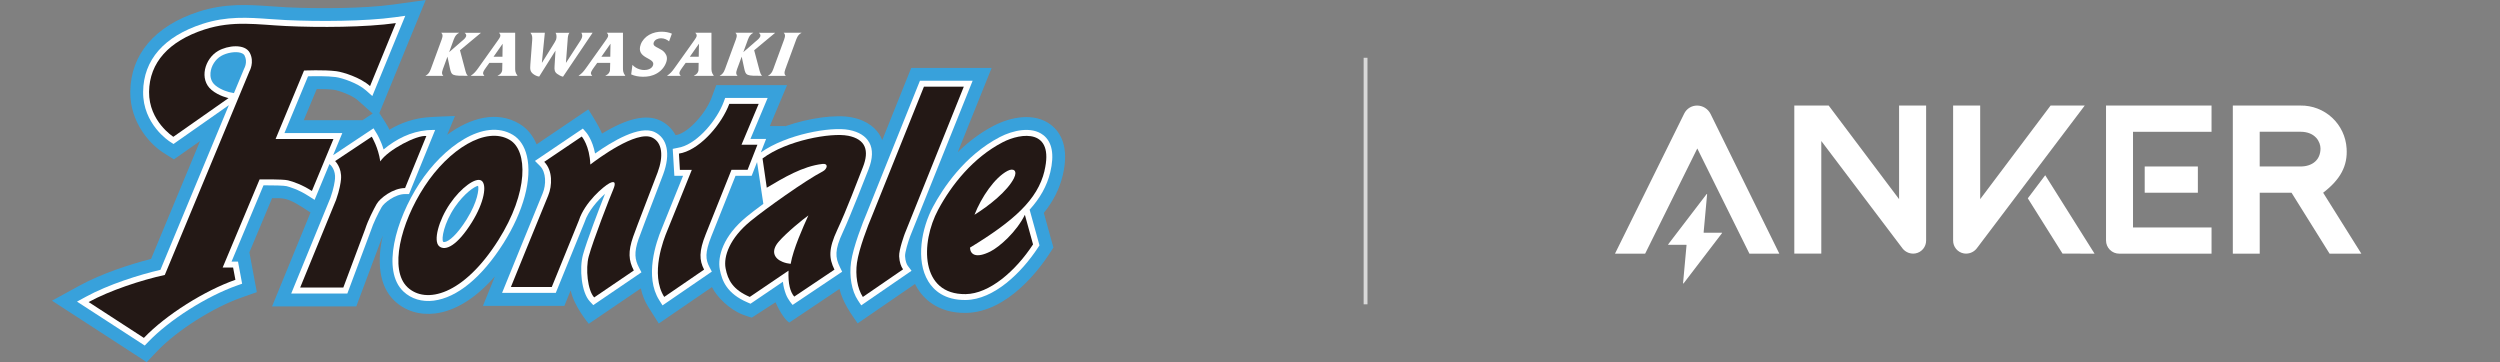
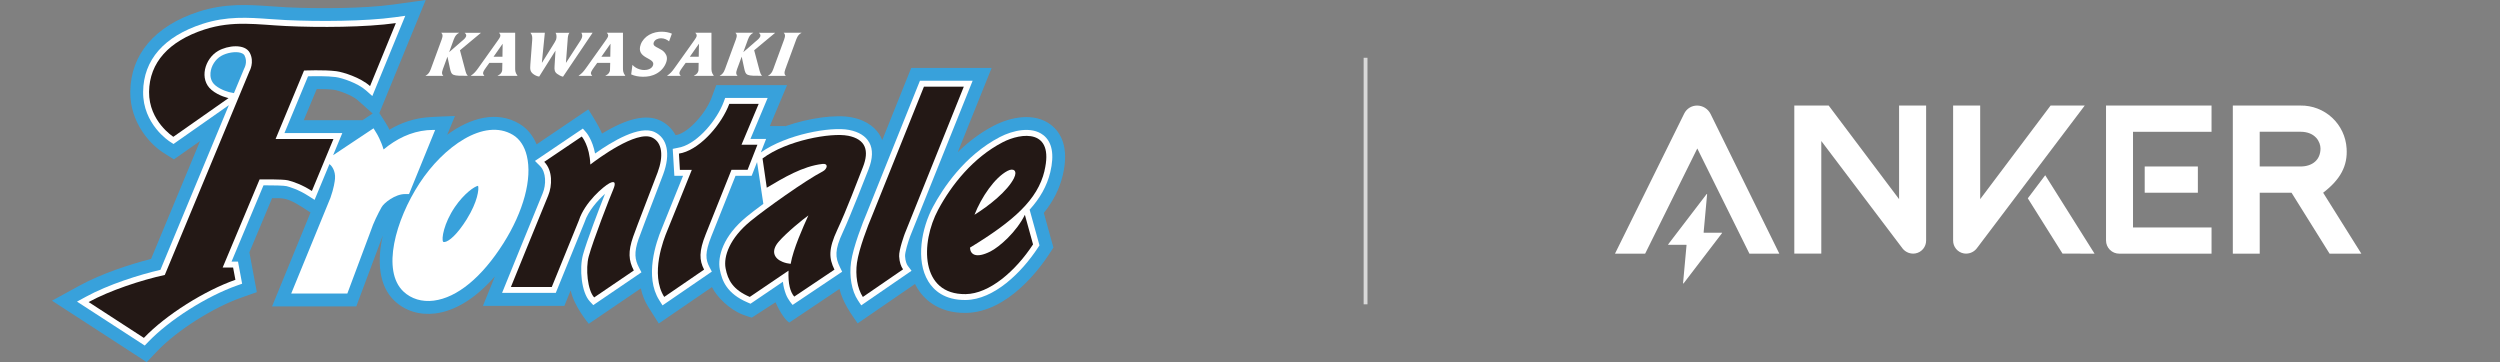
<svg xmlns="http://www.w3.org/2000/svg" fill="none" height="94" viewBox="0 0 649 94" width="649">
  <rect x="0" y="0" width="649" height="94" fill="#808080" stroke="none" />
  <clipPath id="a">
    <path d="m13.5 0h263v94h-263z" />
  </clipPath>
  <g clip-path="url(#a)">
    <g fill="#fff">
      <path d="m120.847 18.495c.11.439.28.848.57 1.137l-.02.05c-3.92 0-4.18 0-4.59-1.935l-.65-3.043-.93 2.554c-.32.888-.8 1.855-.16 2.384l-.02.05h-4.57v-.02l.02-.03c1.03-.529 1.26-1.496 1.59-2.384l2.32-6.324c.33-.898.8-1.855.16-2.384l.02-.05h4.57l-.02.05c-1.02.529-1.26 1.496-1.59 2.384l-.95 2.604 3.11-2.703c.42-.359 1.1-.868 1.28-1.357.16-.439-.09-.738-.34-.918l.02-.05h4.161l-.02.05-5.401 4.489 1.45 5.457" />
      <path d="m130.487 11.372h-.01l-2.35 3.352h2.31zm-3.44 4.928-.83 1.157c-.24.339-.62.868-.75 1.227-.18.479.05.698.26.958l-.02.05h-3.48l.02-.05c.87-.599 1.27-1.087 1.89-1.955l4.83-6.793c.23-.339.74-.998.87-1.357.17-.459-.03-.768-.28-.988l.02-.05h4.16v8.759c0 1.087-.05 1.476.59 2.384v.03l-.02.02h-5.13l.02-.05c.49-.259.88-.499 1.08-1.038.11-.289.1-.369.1-.638l.04-1.656h-3.37z" />
      <path d="m139.969 19.881c-.57-.07-1.14-.359-1.54-.668-.85-.648-.83-1.297-.75-2.444l.48-6.364c.06-.768 0-1.357-.43-1.855l.02-.05h3.69v.02l-.77 7.741h.05l2.9-4.659c.21-.339.6-.948.73-1.297.19-.509.17-1.427-.12-1.746l.02-.05h3.57l-.02.05c-.06.07-.14.18-.18.289-.24.648-.24 1.227-.28 1.836l-.42 5.576h.05l3.291-5.068c.27-.409.63-.938.79-1.367.19-.509.09-.928-.11-1.277l.02-.05h2.87l-.02.05-7.651 11.362c-.56-.13-1.06-.409-1.49-.718-.69-.479-.77-1.058-.71-1.955l.25-4.11z" />
      <path d="m158.49 11.372h-.02l-2.351 3.352h2.311zm-3.441 4.928-.83 1.157c-.25.339-.62.868-.76 1.227-.18.479.05.698.26.958l-.02.05h-3.49l.02-.05c.86-.599 1.27-1.087 1.89-1.955l4.831-6.793c.23-.339.74-.998.87-1.357.17-.459-.02-.768-.28-.988l.02-.05h4.16v8.759c0 1.087-.05 1.476.59 2.384v.03l-.02.02h-5.13l.02-.05c.49-.259.88-.499 1.08-1.038.11-.289.1-.369.1-.638l.05-1.656h-3.361z" />
      <path d="m164.202 16.849c.67.788 1.86 1.327 3.08 1.327.76 0 1.9-.259 2.24-1.207.76-2.075-4.58-1.646-3.18-5.457.35-.968 1.17-1.905 2.16-2.464 1.09-.609 2.22-.818 3.25-.818.95 0 1.91.17 2.67.509l-.73 1.995c-.55-.459-1.25-.798-2.1-.798-.66 0-1.59.289-1.88 1.087-.3.818.57 1.137 1.1 1.417.68.359 1.33.678 1.79 1.277.55.718.71 1.476.31 2.564-.41 1.107-1.23 2.095-2.37 2.763-1.27.728-2.42.878-3.62.878-1.12 0-2.17-.2-3.07-.609l.33-2.454" />
      <path d="m181.452 11.372h-.02l-2.35 3.352h2.31zm-3.44 4.928-.83 1.157c-.24.339-.62.868-.75 1.227-.18.479.05.698.26.958l-.02.05h-3.49l.02-.05c.86-.599 1.27-1.087 1.89-1.955l4.84-6.793c.22-.339.74-.998.87-1.357.17-.459-.03-.768-.29-.988l.02-.05h4.161v8.759c0 1.087-.05 1.476.59 2.384v.03l-.02.02h-5.131l.02-.05c.48-.259.88-.499 1.08-1.038.11-.289.1-.369.1-.638l.04-1.656h-3.37z" />
      <path d="m197.232 18.495c.11.439.28.848.57 1.137l-.02.05c-3.93 0-4.18 0-4.59-1.935l-.65-3.043-.94 2.554c-.32.888-.8 1.855-.16 2.384l-.02.05h-4.57v-.02l.02-.03c1.03-.529 1.26-1.496 1.59-2.384l2.32-6.324c.33-.898.8-1.855.16-2.384l.02-.05h4.57l-.02.05c-1.03.529-1.26 1.496-1.59 2.384l-.96 2.604 3.12-2.703c.42-.359 1.1-.868 1.28-1.357.16-.439-.09-.738-.34-.918l.02-.05h4.161l-.02.05-5.401 4.489 1.45 5.457" />
      <path d="m204.133 17.277c-.33.888-.79 1.836-.16 2.364l-.02.05h-4.57l.02-.05c1.03-.529 1.26-1.476 1.58-2.364l2.33-6.344c.32-.888.8-1.855.16-2.384l.02-.05h4.57l-.02.05c-1.02.529-1.26 1.496-1.59 2.384l-2.33 6.344" />
    </g>
    <path d="m94.106 31.204h-15.251l3.37-8.09c1.85 0 3.42.06 4.48.2 1.26.17 4.71 1.427 6.12 2.663 2 1.756 3.92 3.491 3.92 3.491l-2.64 1.746m178.774 1.227c-4.291-3.332-10.491-2.095-14.861.18-3.651 1.885-6.761 4.319-9.381 6.883l8.791-21.876h-20.872s-6.02 14.993-7.521 18.734c-.13-.329-.28-.648-.45-.968-.97-1.776-3.07-4.07-7.53-4.938-4.021-.778-11.001.13-17.292 2.344l.03-.07h-3.94l4.471-10.634h-18.382l-1.18 3.182c-1.54 4.14-5.8 8.828-8.811 9.696l-.57.12c-.96-1.786-2.4-3.042-3.98-3.801-3.6-1.716-8.571-.599-15.121 3.392-.88-2.244-3.56-6.285-3.56-6.285l-13.421 9.078c-.961-2.334-2.471-4.15-4.441-5.327-5.8-3.462-12.671-1.656-18.761 2.833l2.01-4.868s-5.62.18-7.411.359c-3.12.299-6.45 1.297-9.62 3.202-.33-.978-2.6-4.319-2.6-4.319l1.29-3.152 8.55-20.839 2.2-5.367-5.76.808-2.66.369c-7.511 1.047-19.322 1.117-27.682.718-1.35-.07-2.7-.16-4.01-.259-5.86-.409-11.931-.848-18.871 1.407-11.311 3.681-17.601 11.053-17.711 20.759-.09 8.16 5.34 13.786 8.561 15.831l2.76 1.746s5.04-3.541 6.79-4.758l-12.711 30.595c-5.59 1.417-12.951 3.861-18.561 6.923l-7.16 3.92 4.68 3.033 19.901 12.918 2.8-2.933c5.08-5.307 14.471-11.262 21.842-13.846l3.95-1.387-1.93-10.345 5.89-14.056c2.87 0 3.79-.19 7.671 2.235l2.31 1.496-9.981 24.36h21.862l6.891-18.425c-1.57 6.823-.99 13.208 3.05 17.008 2.77 2.604 6.52 3.761 10.571 3.252 5.24-.658 10.58-4.02 15.481-9.636-.7 1.716-3.11 7.661-3.11 7.661h21.141l1.63-4.02c.86 4.14 4.701 8.679 4.701 8.679l3.05-2.075 10.461-7.113c.37 1.676.98 3.312 1.95 4.838l2.71 4.279 13.811-9.457c1.21 2.514 4.52 5.786 7.891 7.103 1.66.648 2.46.818 2.46.818l6.14-3.98c2.09 4.609 3.591 5.267 3.591 5.267l13.021-8.729c.42 1.776 1.14 3.252 1.98 4.768.83 1.516 2.74 4.17 2.74 4.17l14.881-10.225c.18.369.38.728.59 1.077 1.49 2.454 5.12 6.544 12.641 6.434 10.871-.16 19.202-11.612 21.502-15.123l1.2-1.835-2.49-8.998c2.46-3.053 4.08-6.265 4.91-9.756 1.79-7.462-.65-11.213-3-13.058z" fill="#38a1db" />
    <path d="m59.663 23.951s-2.19-.479-3.76-1.786c-1.19-.998-1.35-2.324-1.26-3.262.15-1.756 1.26-3.511 2.75-4.369 1.48-.858 3.71-1.227 5.06-.838.77.229.97.599 1.03.718.85 1.626-.02 3.242-.06 3.312l-.04.08-.04.09-2.61 6.275-1.06-.219m46.514 26.415.39-.958 6.39-15.682s-1.27 0-2.09.07c-4.25.399-7.97 2.244-11.301 4.998-.73-2.394-1.71-4.02-1.77-4.11l-.84-1.377-10.491 6.983 2.39-5.756h-15.021l6.12-14.724c1.62-.05 4.92-.1 7.151.19 1.68.22 5.761 1.566 7.911 3.482l1.63 1.446 8.551-20.829-2.66.369c-7.731 1.077-19.792 1.147-28.313.738-1.39-.07-2.76-.16-4.09-.259-5.8-.419-11.281-.798-17.591 1.257-9.991 3.252-15.311 9.347-15.401 17.627-.09 8.389 6.721 12.799 7.021 12.988l.87.559.84-.599 13.531-9.487-17.771 42.755c-5.43 1.257-13.451 3.771-19.392 7.013l-2.26 1.237 17.581 11.402.88-.918c5.49-5.736 15.221-11.911 23.152-14.694l1.25-.439-1.07-5.736h-1.68l8.301-19.811c2.6-.01 5.34.06 5.981.219.67.17 3.06.838 5.72 2.564l1.56.998 3.86-9.297.39.369s1.25 1.267 1.05 3.462c-.06.638-.29 2.404-1.18 4.918l-10.191 24.869h14.571l6.08-16.26c.66-2.035 1.94-4.619 2.85-6.215.58-1.028 3.461-3.352 6.041-3.352h1.04z" fill="#fff" />
    <path d="m121.197 56.871c-2.58 4.13-4.66 5.786-5.75 5.955-.25.04-.35-.02-.41-.07-.48-.698.17-4.788 3.06-9.028 2.36-3.452 5.04-5.327 6.011-5.497.28.868-.14 4.18-2.911 8.629m15.571-16.39c-.6-2.514-1.86-4.399-3.62-5.457-7.5-4.479-18.081 3.122-24.232 12.549-6.28 9.626-9.88 22.754-4.18 28.121 2.03 1.915 4.82 2.753 7.861 2.364 6.08-.768 12.511-6.065 18.101-14.903 5.22-8.27 7.501-16.749 6.07-22.675z" fill="#fff" />
    <path d="m165.823 61.929c.57-1.636 2.49-6.614 4.03-10.614l2.32-6.075c1.94-5.267 1.11-9.357-2.23-10.953-3.89-1.855-11.051 2.434-15.461 5.566-.67-3.531-2.19-5.337-2.27-5.437l-.901-1.038-12.441 8.399 1.321 1.317c1.62 1.616 1.62 4.868.69 7.093-1.09 2.594-10.541 25.847-10.541 25.847h13.941l7.43-18.255.02-.05.02-.05c.951-2.943 3.461-5.716 5.311-7.352-1.53 3.851-4.76 12.3-5.731 15.841-.97 3.571-.39 9.746 1.781 12.07l.9.968 11.381-7.741 1.13-.768-.63-1.217c-1.061-2.035-1.381-3.841-.08-7.561" fill="#fff" />
    <path d="m225.656 36.999c-.92-1.666-2.68-2.773-5.25-3.272-4.731-.918-16.222 1.137-22.892 5.846l1.37-3.511h-4.07l4.47-10.634h-11.031l-.37 1.008c-1.74 4.689-6.61 10.524-11.101 11.761l-.84.18-1.3.269.42 6.993h2.26c-1.68 4.18-4.92 12.25-5.54 13.736-1.48 3.531-4.51 12.43-.65 18.545l.86 1.357 12.801-8.769-.63-1.207c-1-1.925-1.2-3.681.49-7.921 0 0 5.6-14.026 6.29-15.742h4.191l1.4-3.571 1.63 10.854c-1.74 1.287-3.26 2.444-4.32 3.322-6.121 5.018-7.621 10.375-6.981 13.716.56 2.943 1.85 6.265 7.191 8.549l.78.339 8.41-5.706c.12 1.247.43 2.304.77 3.222.54 1.466 1.751 2.793 1.751 2.793l12.861-8.619-.59-1.207c-1.221-2.504-1.401-4.409.77-9.058 1.95-4.16 6.66-16.29 6.66-16.29 1.12-2.843 1.19-5.197.2-6.993" fill="#fff" />
    <path d="m234.957 66.467c-.05-.938.76-3.611 1.35-5.207-.01.04 16.191-40.301 16.191-40.301h-13.681l-.39.968s-13.491 33.588-13.481 33.558c-.93 2.155-3.46 8.619-4.01 12.549-.521 3.681.16 7.472 1.77 9.916l.87 1.317 13.061-8.978-.97-1.277c-.3-.399-.65-1.277-.71-2.524" fill="#fff" />
    <path d="m270.829 35.064c-3.04-2.364-7.971-1.207-11.261.509-9.221 4.788-14.841 13.397-17.361 18.106-2.941 5.477-4.581 13.876-1.22 19.373 1.37 2.245 4.17 4.908 9.73 4.828 7.331-.1 14.491-7.103 18.752-13.607l.38-.579-2.56-9.257c2.66-2.933 4.48-6.085 5.36-9.716 1.1-4.609.49-7.861-1.81-9.656" fill="#fff" />
    <path d="m59.343 25.458-14.341 10.055s-6.38-4.04-6.3-11.671c.08-7.621 5.17-13.188 14.341-16.17 7.471-2.434 13.841-1.267 21.132-.918 8.741.419 20.791.339 28.592-.758l-6.701 16.35c-2.54-2.264-7.021-3.631-8.741-3.861-3.23-.419-8.401-.17-8.401-.17l-7.38 17.767h15.021l-5.6 13.497c-2.46-1.596-4.83-2.434-6.191-2.763-1.36-.339-7.381-.249-7.381-.249l-9.591 22.884h2.71l.6 3.182c-7.891 2.763-17.991 9.048-23.762 15.083l-14.341-9.307c5.52-3.013 13.661-5.696 19.771-7.033l21.982-52.881s1.36-2.344.09-4.778c-1.27-2.434-5.74-1.945-8.231-.499-3.48 2.005-5.01 7.372-1.7 10.135 1.9 1.596 4.43 2.115 4.43 2.115" fill="#231815" />
-     <path d="m96.497 35.493-9.501 6.324s1.8 1.696 1.53 4.728c-.08.868-.37 2.773-1.27 5.317l-9.331 22.784h11.201l5.681-15.193c.76-2.364 2.21-5.147 2.97-6.494.86-1.516 4.241-4.14 7.381-4.14l5.52-13.507c-2.37-.339-9.93 3.541-11.961 6.584-.51-3.621-2.21-6.414-2.21-6.414" fill="#231815" />
-     <path d="m122.507 57.689c-3.73 5.995-6.85 7.611-8.49 6.245-1.61-1.347-.14-6.753 2.8-11.053 2.89-4.22 6.73-6.933 8.151-5.995 1.53 1.008.74 5.666-2.461 10.803zm9.841-21.358c-6.18-3.681-15.871 2.444-22.152 12.07-6.28 9.626-9.17 21.687-4.41 26.166 4.75 4.469 14.531 2.095 23.592-12.24 7.891-12.489 7.64-23.213 2.97-25.996z" fill="#231815" />
    <path d="m151.04 35.433-9.76 6.584c2.21 2.195 2.12 6.155 1.02 8.778-1.1 2.614-9.671 23.712-9.671 23.712h10.611l7.04-17.298c1.53-4.728 6.451-8.858 7.891-9.616 1.44-.758 1.78-.17 1.02 1.606-.77 1.776-5.23 13.198-6.361 17.387-.85 3.122-.3 8.789 1.421 10.624l10.29-6.993c-1.36-2.624-1.53-4.898-.17-8.778.95-2.723 5.421-14.165 6.361-16.709 1.53-4.13 1.26-7.741-1.44-9.028-4.071-1.935-14.171 5.566-16.042 7.013-.17-4.898-2.21-7.262-2.21-7.262" fill="#231815" />
    <path d="m196.964 26.964h-7.641c-1.92 5.167-7.23 11.382-12.171 12.719l-.9.19.25 4.22h3.091c-.87 2.155-5.631 14.026-6.401 15.861-.85 2.025-4.5 11.223-.76 17.128l10.351-7.093c-1.27-2.444-1.36-4.729.43-9.197.82-2.055 3.75-9.397 6.68-16.709h4.181l2.55-6.504h-4.13l4.47-10.634" fill="#231815" />
    <path d="m205.255 68.493c-.66-.07-1.38-.219-2.1-.509-2.29-.928-3.05-2.863-1.02-5.227 2.04-2.364 6.32-5.846 7.72-6.833-1.38 3.042-3.93 8.709-4.6 12.579m14.851-33.269c-4.33-.848-15.871 1.177-22.152 5.905l1.1 7.591c4.411-2.614 9.331-5.576 14.422-6.165 1.69-.2 1.3 1.317.09 1.945-4.411 2.274-14.852 9.706-18.752 12.908-5.35 4.389-7.04 9.118-6.45 12.24.59 3.122 1.95 5.566 6.28 7.422l10.061-6.823c-.15 3.462.46 5.556 1.48 6.744l10.441-7.003c-1.44-2.953-1.61-5.317.76-10.385 2.38-5.058 5.32-12.918 6.62-16.2 1.7-4.309.78-7.272-3.9-8.19z" fill="#231815" />
    <path d="m239.856 22.495h10.351l-15.351 38.226s-1.53 4.14-1.44 5.826c.08 1.536.51 2.703 1.02 3.372l-10.441 7.173c-1.44-2.195-1.98-5.676-1.53-8.858.51-3.631 2.88-9.796 3.9-12.15z" fill="#231815" />
    <path d="m263.248 46.217c-1.69 3.372-6.45 7.172-10.27 9.537 1.78-4.559 5.24-9.646 8.57-11.392 1.61-.848 2.63 0 1.69 1.855m7.901-1.855c2.63-10.973-5.951-9.976-10.861-7.422-7.64 3.97-13.251 11.013-16.711 17.467-4.671 8.689-4.671 22.116 7.13 21.946 6.111-.09 12.901-5.905 17.482-12.908l-2.12-7.681c-2.201 4.469-6.611 8.35-8.991 9.537-3.73 1.855-5.181.758-5.261-1.018 11.371-6.923 17.562-12.46 19.342-19.911z" fill="#231815" />
  </g>
-   <path d="m354 15h1v64h-1z" fill="#d9d9d9" />
+   <path d="m354 15h1v64h-1" fill="#d9d9d9" />
  <g fill="#fff">
    <path d="m603.089 50.032c4.445-3.406 6.404-6.956 6.088-11.518-.181-3.036-1.526-5.886-3.755-7.956-2.229-2.07-5.17-3.201-8.211-3.157h-17.572v38.448h6.985v-15.818h8.256l9.875 15.818h8.247zm-.689-11.49c0 2.942-2.072 4.679-5.225 4.679h-10.557v-9.02h10.557c3.983 0 5.225 2.748 5.225 4.342z" />
    <path d="m526.418 51.482 9.012 14.355 8.313.011-12.803-20.361z" />
    <path d="m541.204 27.401h-8.872l-18.276 24.296v-24.296h-7.025v35.042c-.006.792.267 1.561.771 2.172.504.611 1.207 1.025 1.986 1.17.621.11 1.261.05 1.85-.173.59-.223 1.109-.601 1.502-1.095l28.061-37.116" />
    <path d="m570.564 43.219h-13.8v6.811h13.8z" />
    <path d="m574.116 27.401h-27.391v35.03c-.001.449.088.893.259 1.308.172.415.424.791.741 1.109.318.318.694.569 1.109.741.415.172.859.26 1.308.26h23.974v-6.794h-20.387v-24.845h20.387z" />
    <path d="m493.002 27.401v24.296l-18.276-24.296h-8.923v38.433h7.006v-29.229c8.286 10.959 21.022 27.808 21.106 27.912.393.493.911.872 1.501 1.095.589.223 1.228.283 1.849.173.779-.144 1.482-.559 1.986-1.17.504-.611.777-1.38.771-2.172v-35.042z" />
    <path d="m437.225 29.473-17.975 36.376h7.832l13.535-27.308 13.533 27.308h7.764l-17.843-36.254c-.323-.657-.824-1.211-1.446-1.599s-1.34-.593-2.073-.593c-.693 0-1.371.195-1.959.561-.588.366-1.062.889-1.368 1.511" />
    <path d="m446.968 60.41h-4.63c-.011 0-.021-.002-.031-.006-.009-.004-.018-.01-.025-.018-.007-.008-.013-.017-.016-.027-.003-.01-.004-.021-.003-.031l.901-9.881c.002-.016-.002-.033-.01-.047-.008-.014-.021-.025-.037-.031-.015-.006-.031-.007-.047-.002-.016.005-.03.014-.039.028l-9.973 13.04c-.008.011-.013.024-.015.038-.001.014.002.028.008.04.006.013.015.023.027.03.012.008.026.011.04.011h4.63c.01 0.0.021.003.03.007.01.004.018.01.026.018.007.008.012.017.015.027.004.01.005.02.004.031l-.903 9.882c-.001.016.003.032.012.046.008.014.021.024.036.03.015.006.032.007.048.003.015-.004.029-.013.039-.026l9.973-13.045c.008-.011.014-.025.015-.038.002-.014-.001-.028-.007-.041-.006-.013-.016-.023-.028-.031-.012-.008-.026-.011-.04-.011" />
  </g>
</svg>